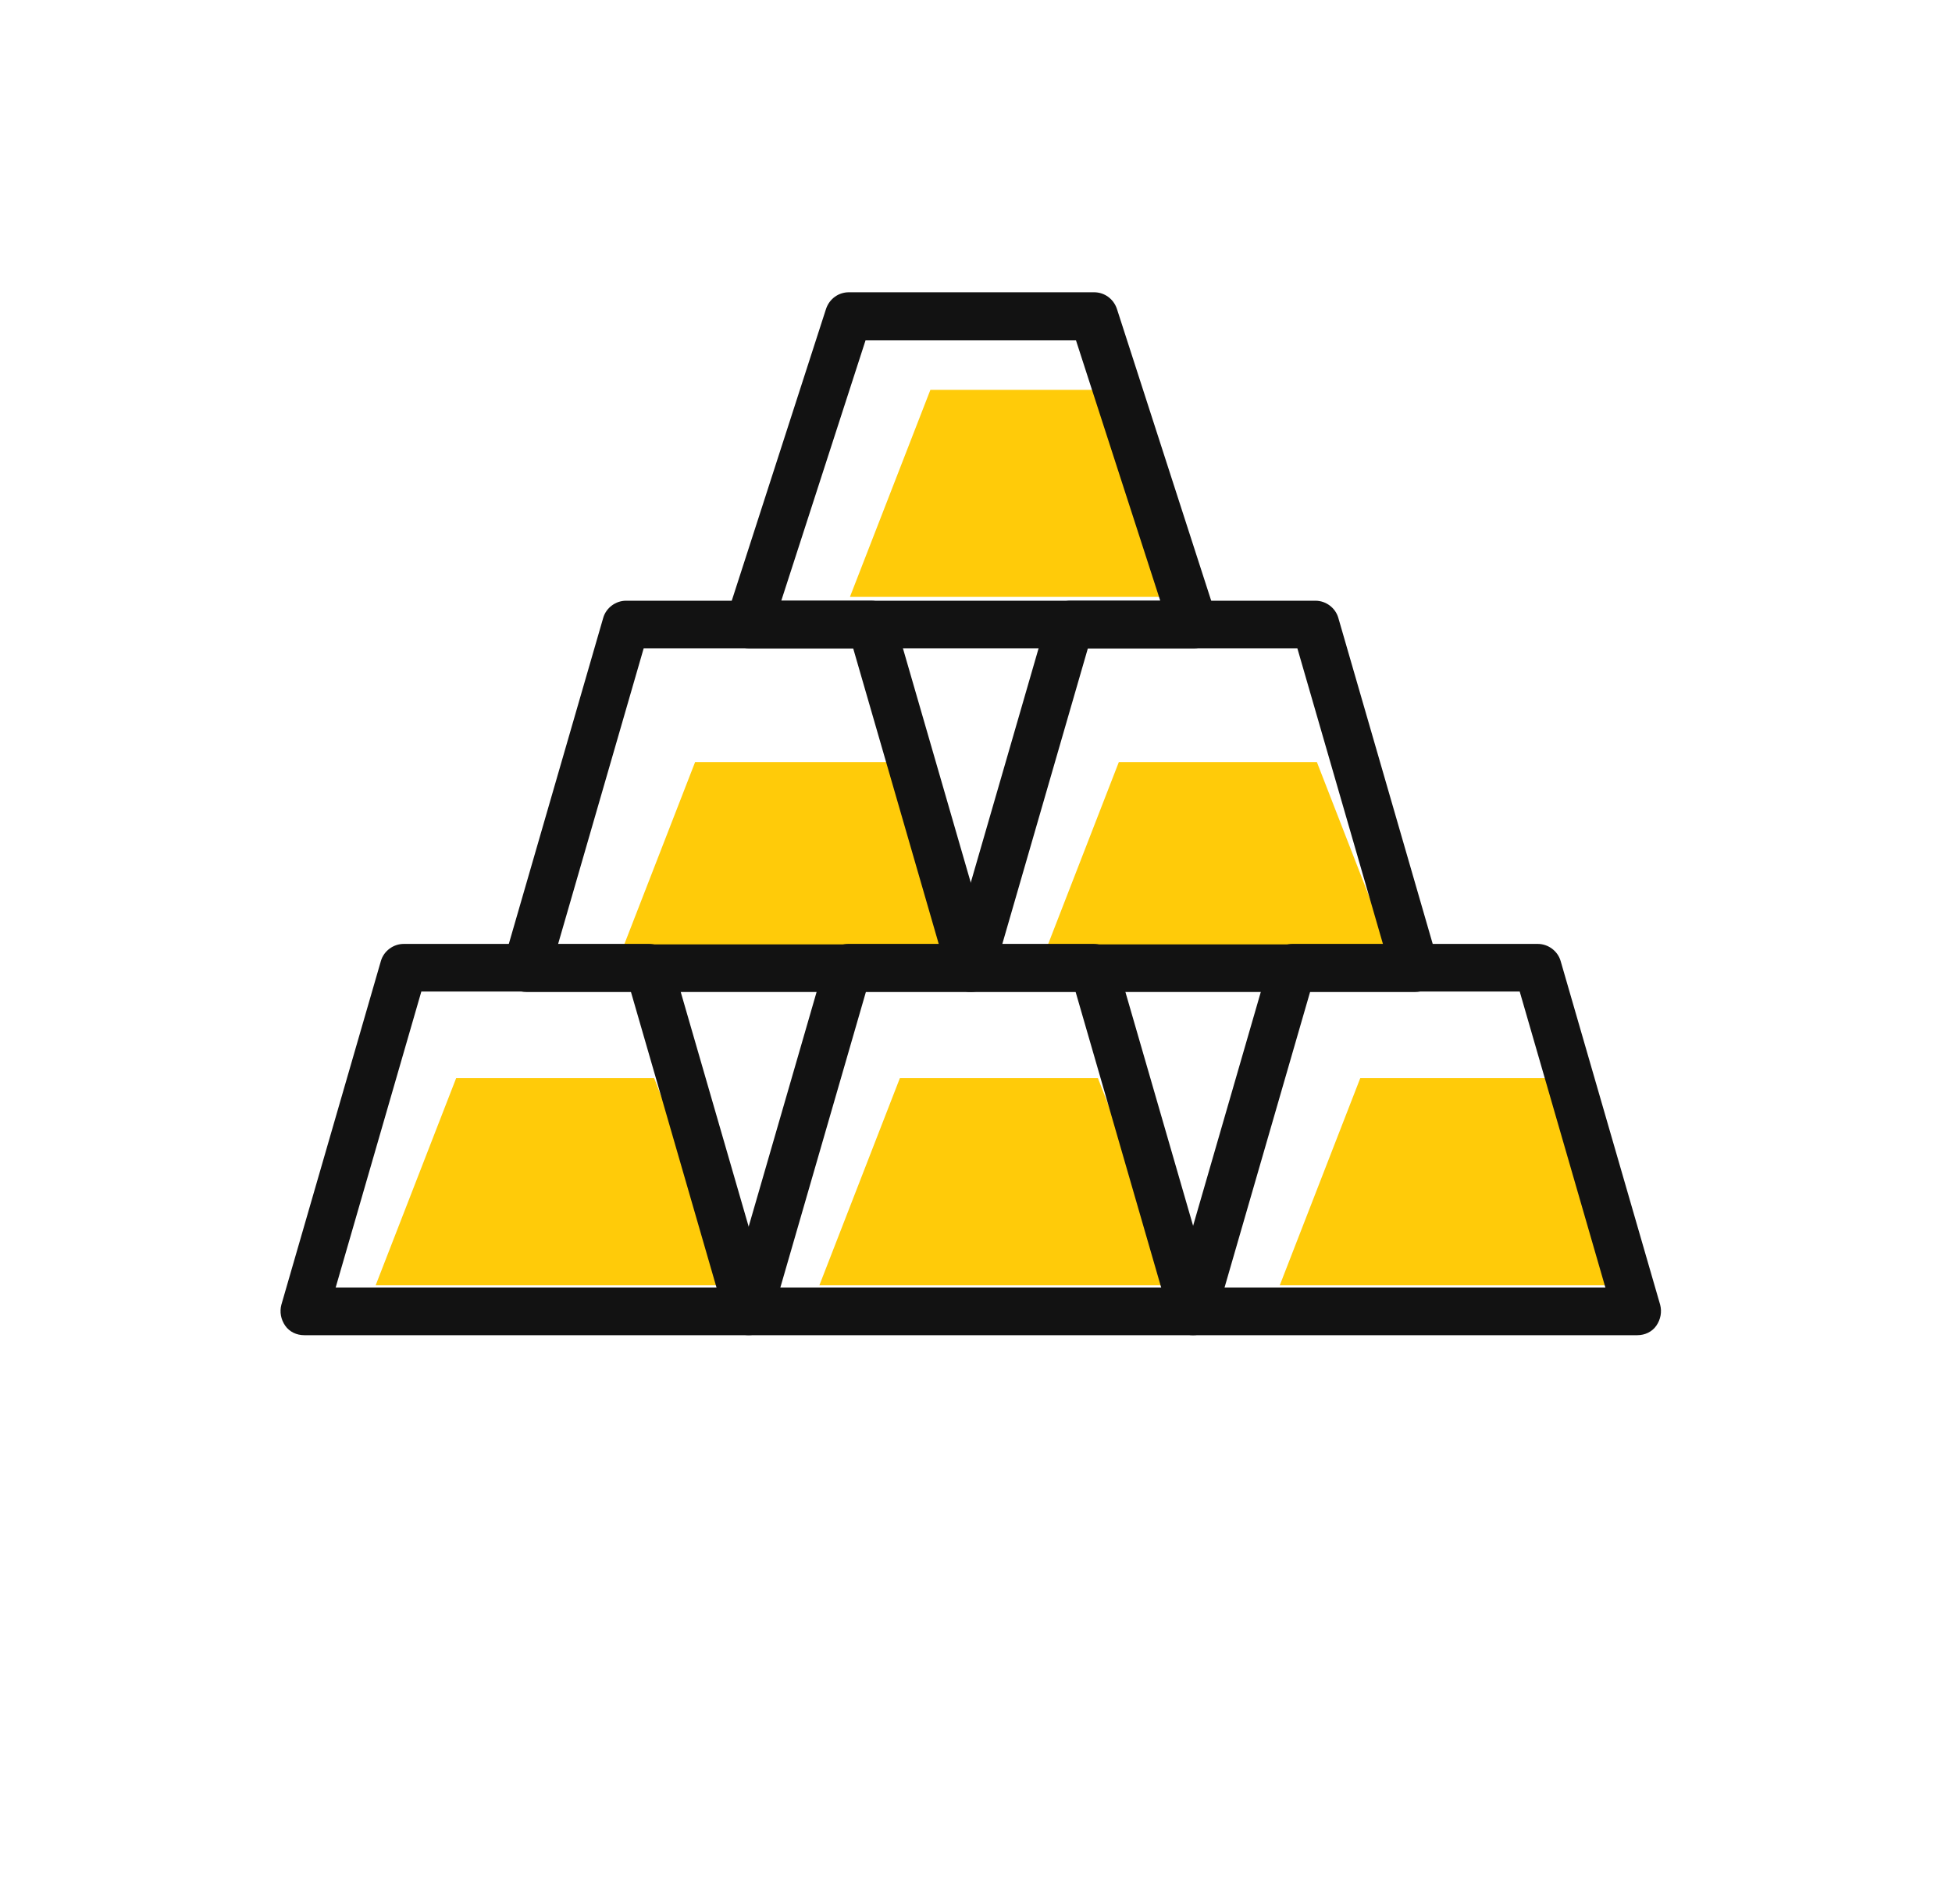
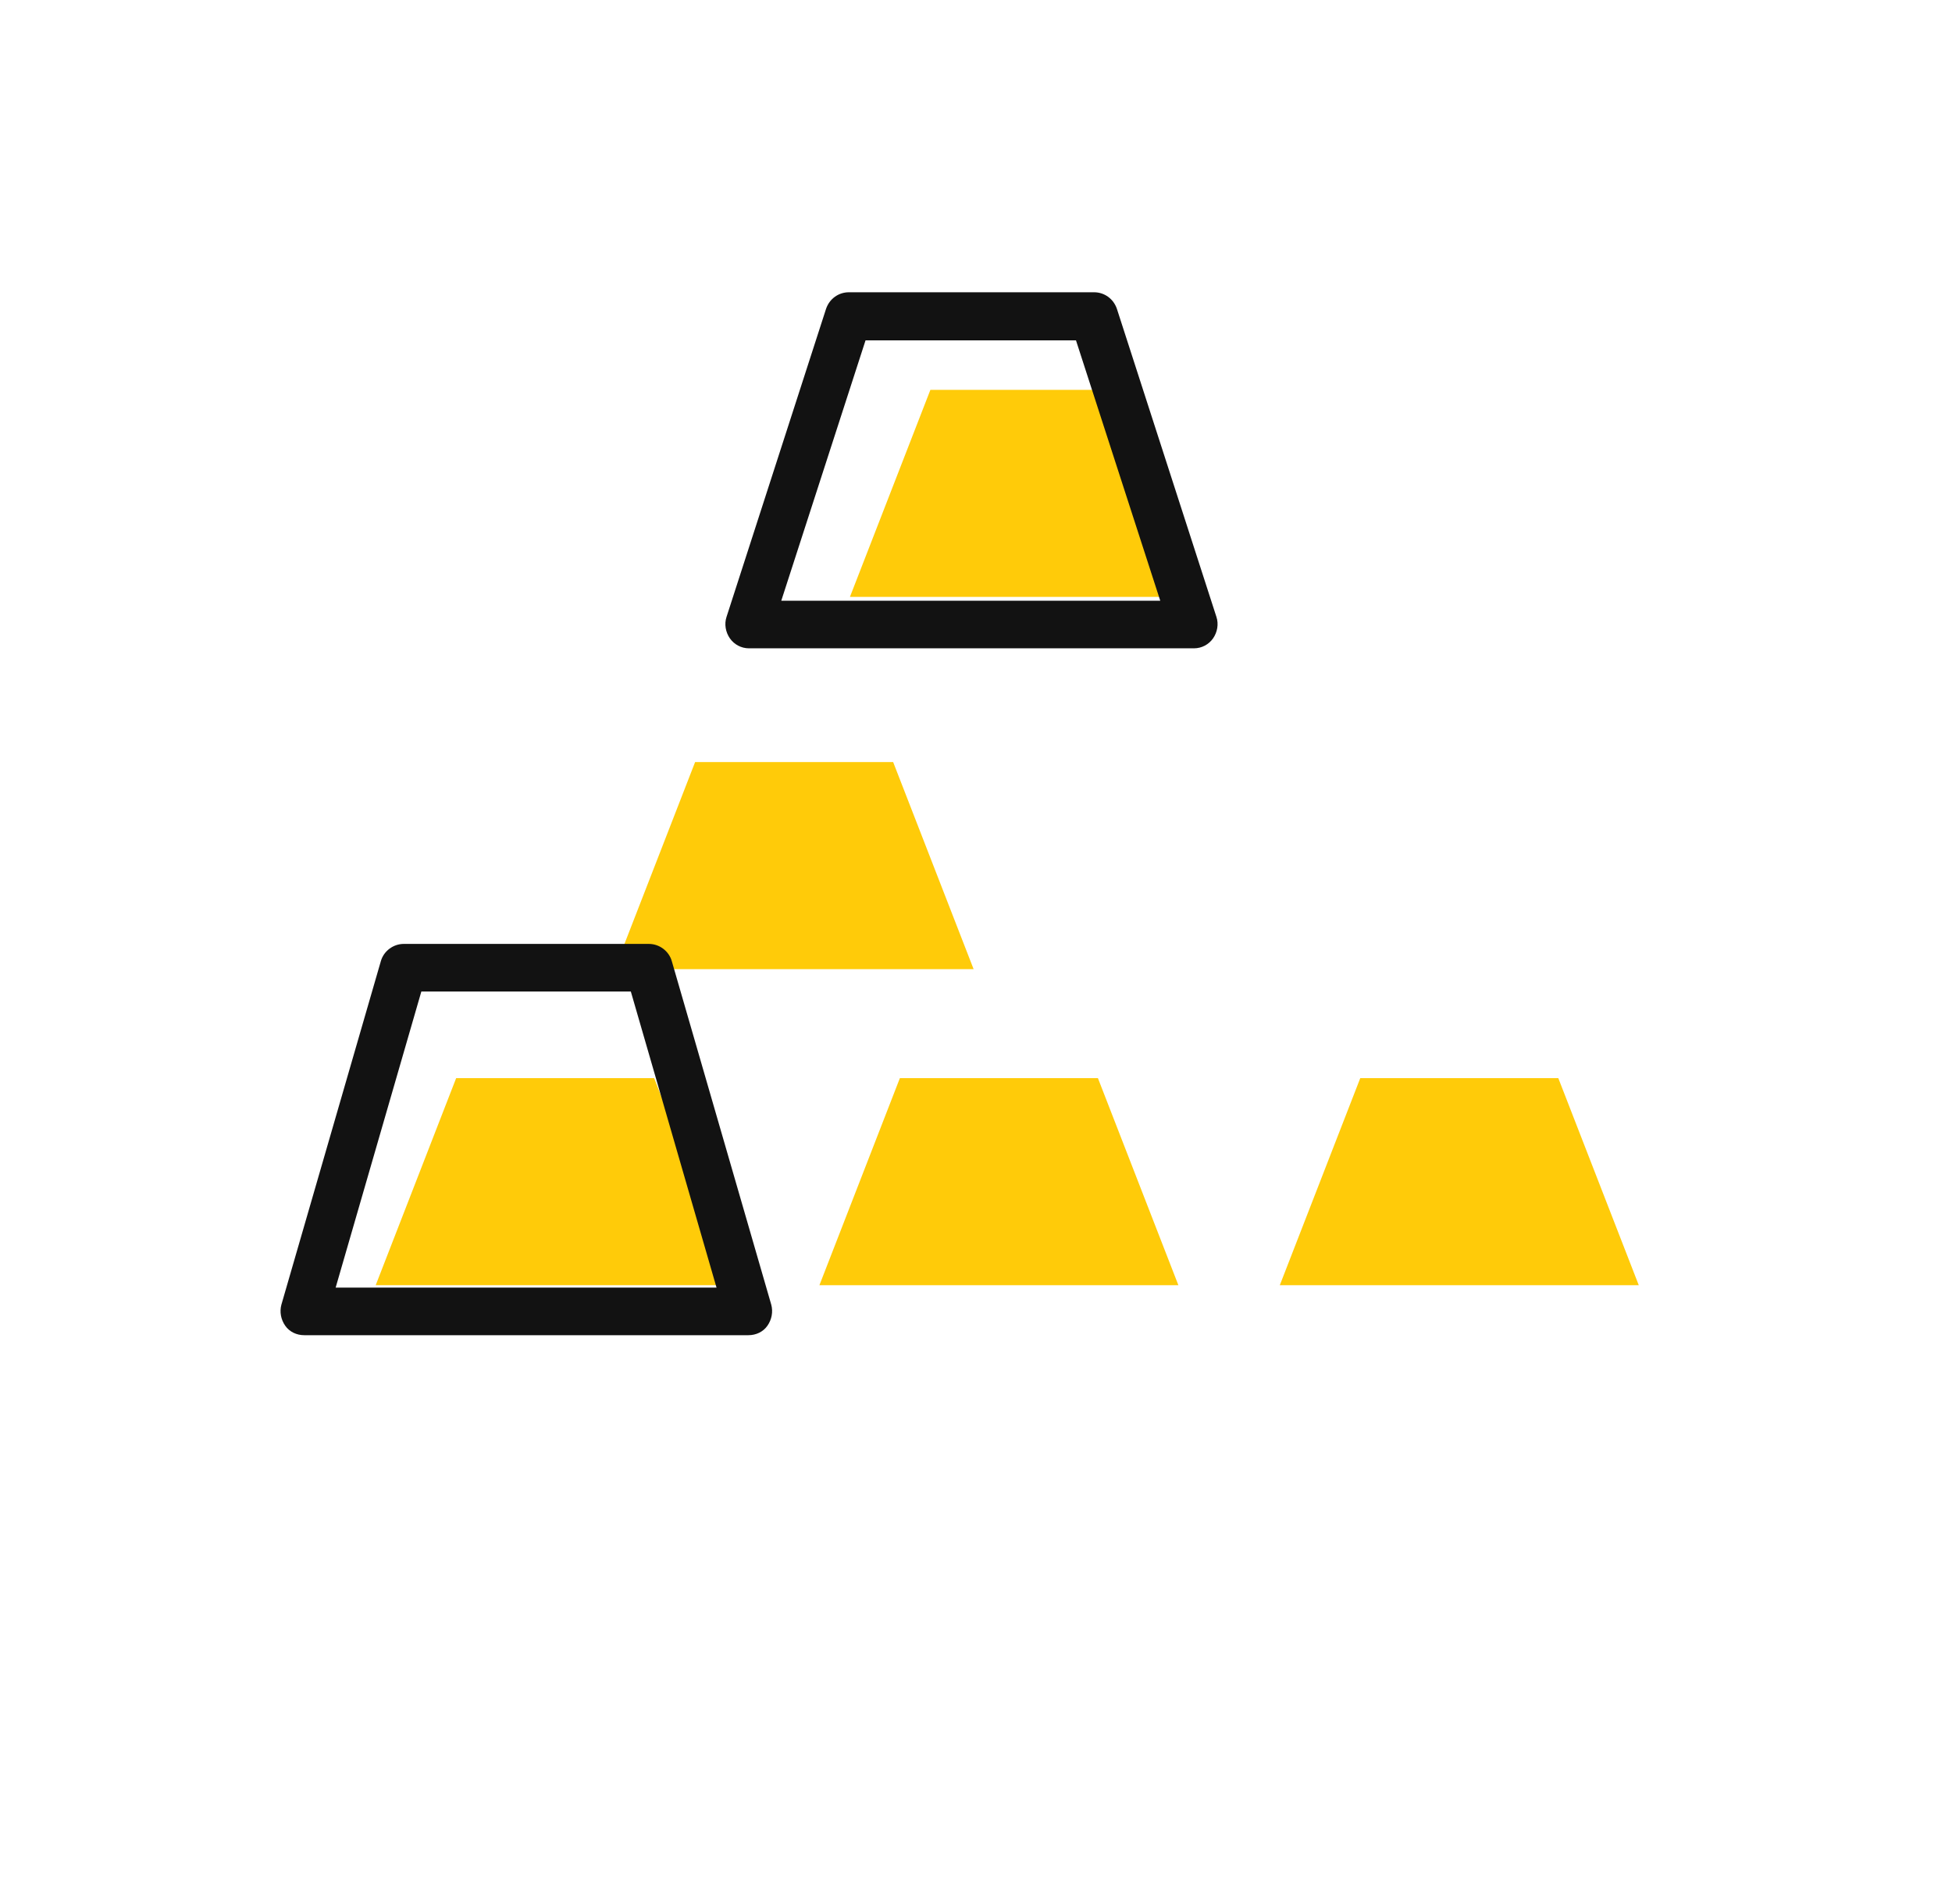
<svg xmlns="http://www.w3.org/2000/svg" width="41" height="40" viewBox="0 0 41 40" fill="none">
  <g id="Layer_1" clip-path="url(#clip0_4281_7470)">
    <g id="Group">
      <path id="Vector" d="M25.392 12.54H17.852L19.542 8.19H23.702L25.392 12.54Z" fill="#FFCB09" />
-       <path id="Vector_2" d="M29.351 20.36H21.811L23.5 16.01H27.66L29.351 20.36Z" fill="#FFCB09" />
      <path id="Vector_3" d="M20.45 20.36H12.91L14.6 16.01H18.76L20.45 20.36Z" fill="#FFCB09" />
      <path id="Vector_4" d="M15.431 27H7.891L9.581 22.65H13.741L15.431 27Z" fill="#FFCB09" />
      <path id="Vector_5" d="M24.751 27H17.211L18.901 22.65H23.061L24.751 27Z" fill="#FFCB09" />
      <path id="Vector_6" d="M34.421 27H26.881L28.571 22.65H32.731L34.421 27Z" fill="#FFCB09" />
    </g>
    <g id="Group_2">
      <g id="Group_3">
        <g id="Group_4">
          <path id="Vector_7" d="M15.72 28.05H6.39C6.23 28.05 6.08 27.98 5.99 27.85C5.9 27.72 5.87 27.56 5.91 27.41L8 20.19C8.06 19.98 8.26 19.83 8.48 19.83H13.63C13.85 19.83 14.05 19.98 14.11 20.19L16.2 27.41C16.24 27.56 16.21 27.72 16.12 27.85C16.03 27.98 15.88 28.05 15.72 28.05ZM7.05 27.05H15.05L13.25 20.83H8.85L7.05 27.05Z" fill="#121212" />
-           <path id="Vector_8" d="M25.06 28.05H15.73C15.57 28.05 15.42 27.98 15.33 27.85C15.24 27.72 15.21 27.56 15.25 27.41L17.34 20.19C17.4 19.98 17.6 19.83 17.82 19.83H22.97C23.19 19.83 23.39 19.98 23.45 20.19L25.54 27.41C25.58 27.56 25.55 27.72 25.46 27.85C25.37 27.98 25.22 28.05 25.06 28.05ZM16.39 27.05H24.39L22.59 20.83H18.19L16.39 27.05Z" fill="#121212" />
-           <path id="Vector_9" d="M34.39 28.05H25.06C24.9 28.05 24.75 27.98 24.66 27.85C24.57 27.72 24.54 27.56 24.58 27.41L26.67 20.19C26.73 19.98 26.93 19.83 27.15 19.83H32.3C32.52 19.83 32.72 19.98 32.78 20.19L34.87 27.41C34.91 27.56 34.88 27.72 34.79 27.85C34.7 27.98 34.55 28.05 34.39 28.05ZM25.72 27.05H33.72L31.92 20.83H27.52L25.72 27.05Z" fill="#121212" />
        </g>
-         <path id="Vector_10" d="M20.39 20.84H11.06C10.9 20.84 10.75 20.77 10.66 20.64C10.57 20.51 10.54 20.35 10.58 20.2L12.67 12.98C12.73 12.77 12.93 12.62 13.15 12.62H18.3C18.52 12.62 18.72 12.77 18.78 12.98L20.87 20.2C20.91 20.35 20.88 20.51 20.79 20.64C20.7 20.77 20.55 20.84 20.39 20.84ZM11.72 19.84H19.72L17.92 13.62H13.52L11.72 19.84Z" fill="#121212" />
-         <path id="Vector_11" d="M29.72 20.84H20.39C20.23 20.84 20.08 20.77 19.99 20.64C19.9 20.51 19.87 20.35 19.91 20.2L22 12.98C22.06 12.77 22.26 12.62 22.48 12.62H27.63C27.85 12.62 28.05 12.77 28.11 12.98L30.2 20.2C30.24 20.35 30.21 20.51 30.12 20.64C30.03 20.77 29.88 20.84 29.72 20.84ZM21.05 19.84H29.05L27.25 13.62H22.85L21.05 19.84Z" fill="#121212" />
        <path id="Vector_12" d="M25.06 13.62H15.73C15.57 13.62 15.42 13.54 15.33 13.41C15.24 13.28 15.21 13.11 15.26 12.96L17.35 6.49C17.42 6.28 17.61 6.14 17.83 6.14H22.98C23.2 6.14 23.39 6.28 23.46 6.49L25.55 12.96C25.6 13.11 25.57 13.28 25.48 13.41C25.39 13.54 25.24 13.62 25.08 13.62H25.06ZM16.41 12.62H24.37L22.6 7.15H18.18L16.41 12.62Z" fill="#121212" />
      </g>
    </g>
  </g>
  <defs>
    <clipPath id="clip0_4281_7470">
      <rect width="40" height="40" fill="white" transform="translate(0.5)" />
    </clipPath>
  </defs>
</svg>